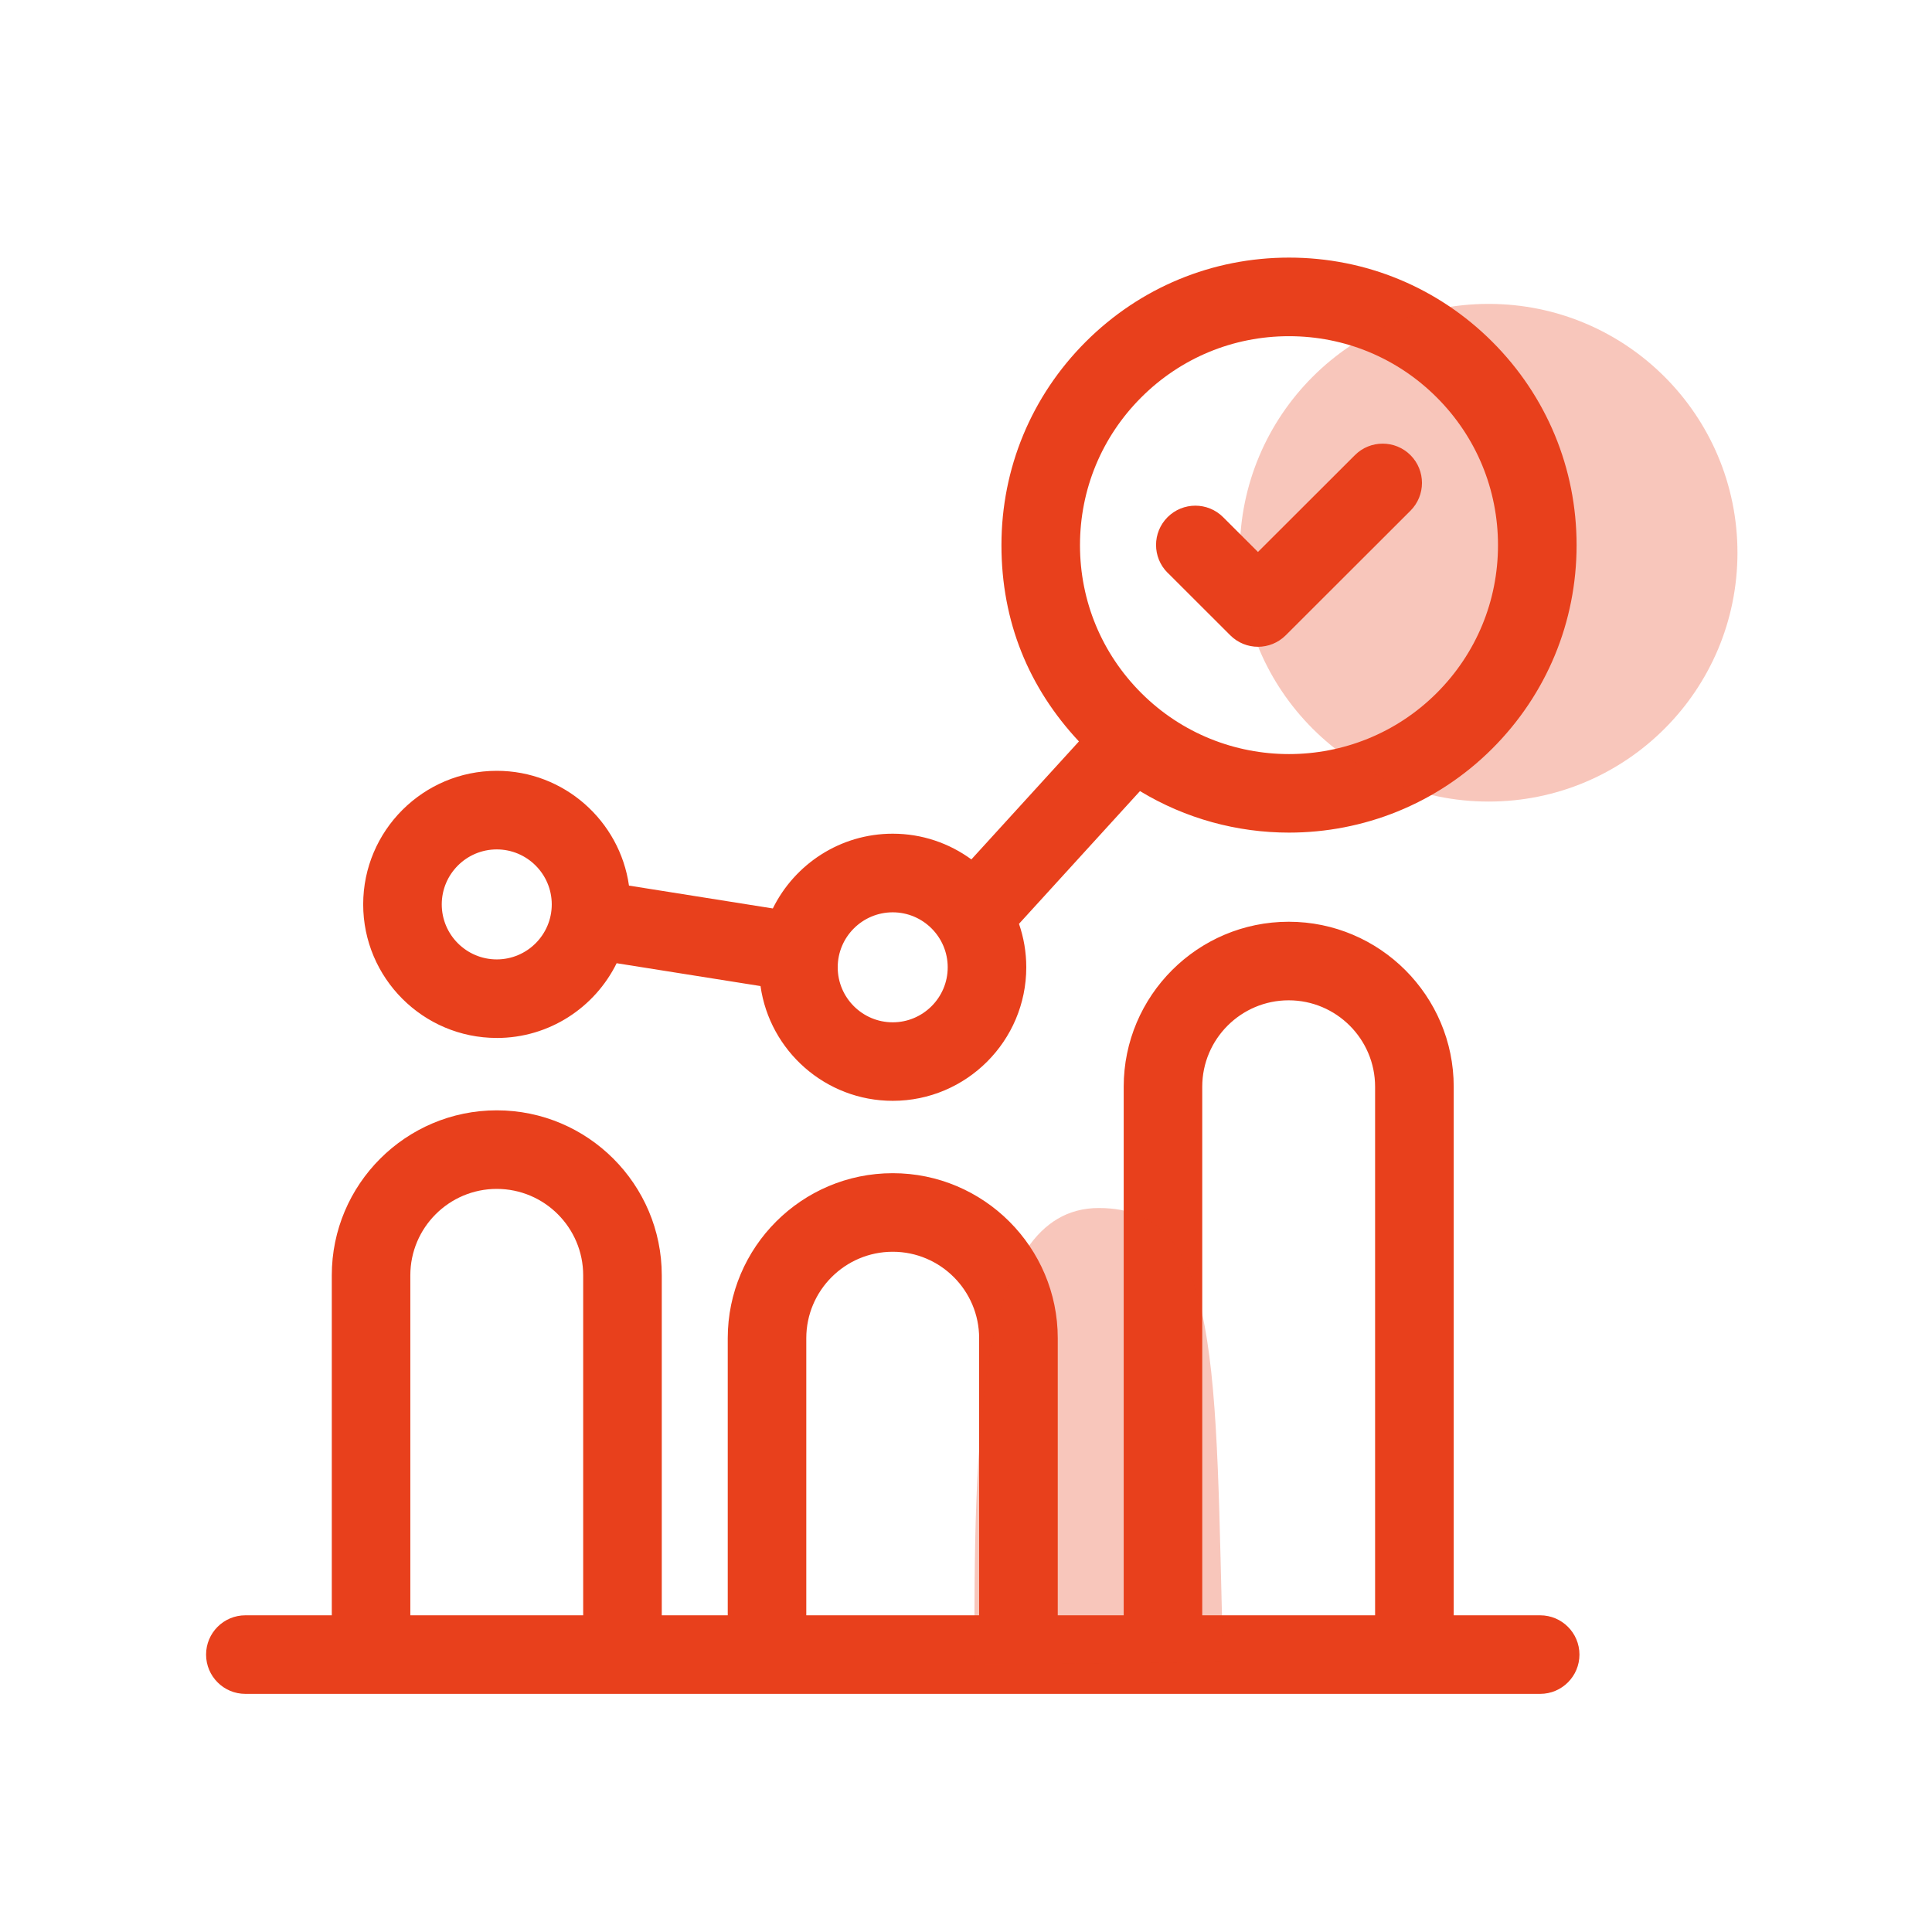
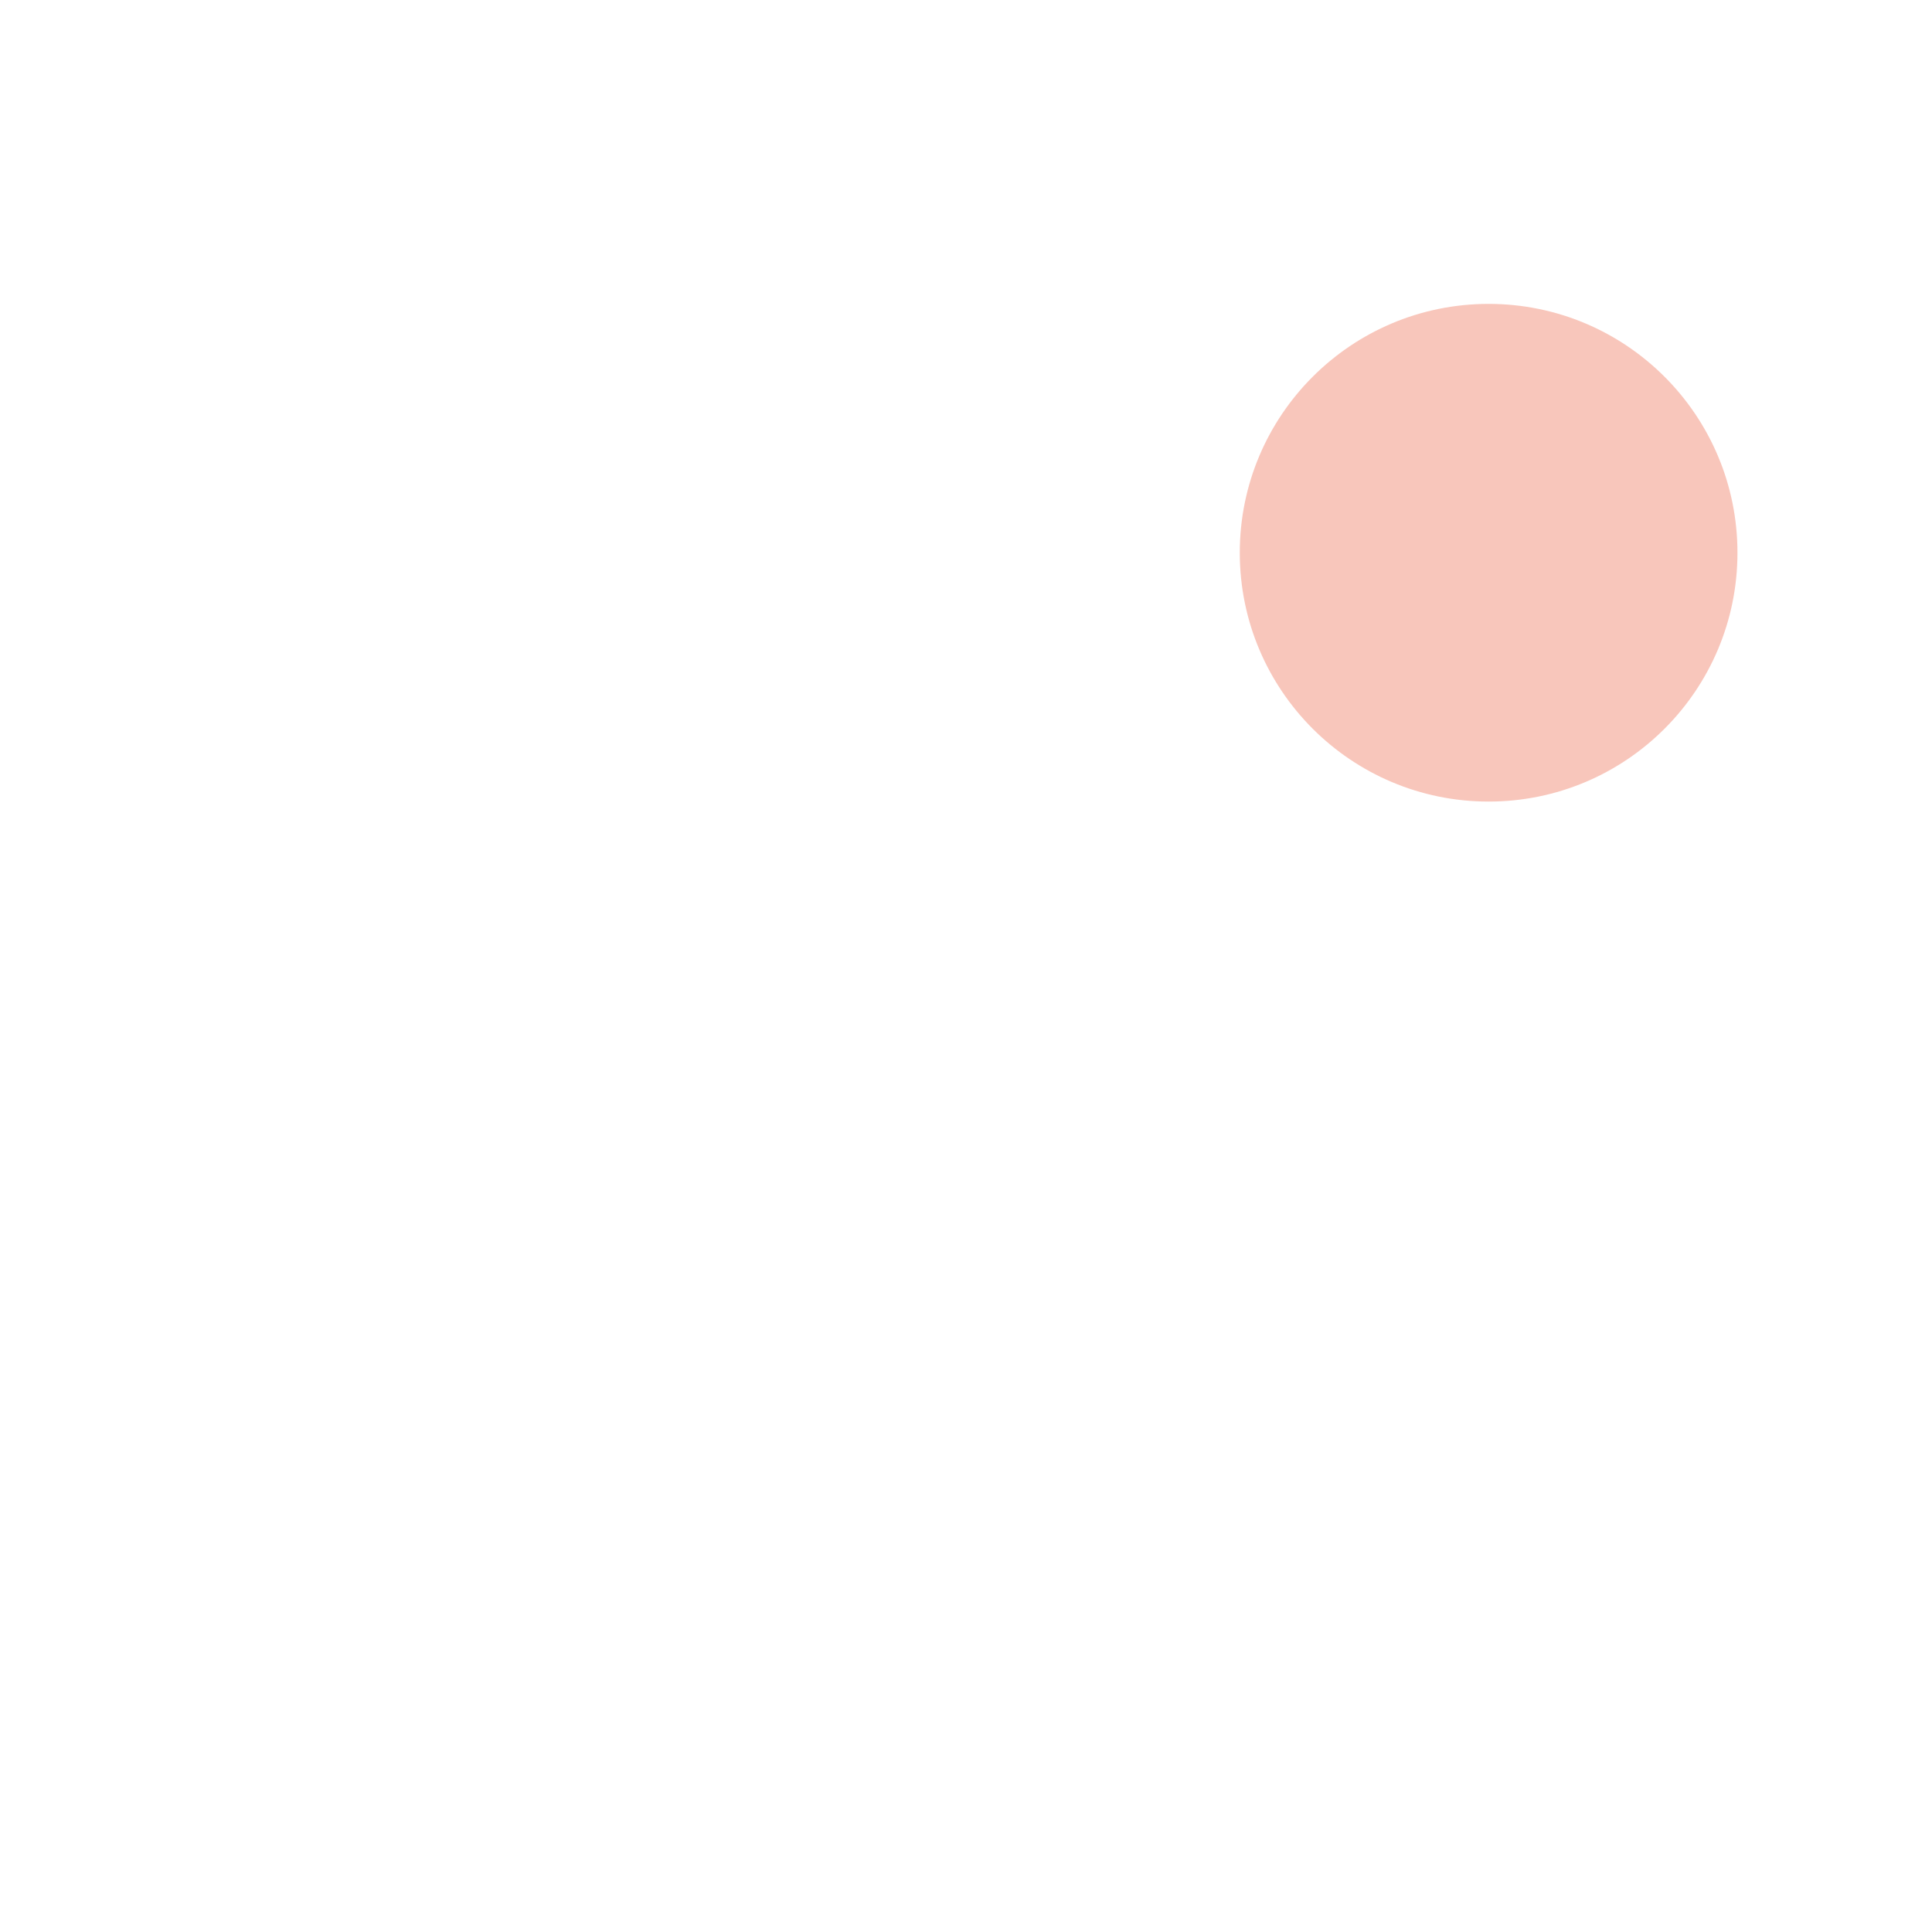
<svg xmlns="http://www.w3.org/2000/svg" width="75" height="75" viewBox="0 0 75 75" fill="none">
-   <path d="M19.284 40.294C21.324 40.294 23.092 39.11 23.938 37.392L29.523 38.279C29.878 40.793 32.044 42.734 34.655 42.734C37.514 42.734 39.84 40.408 39.84 37.549C39.84 36.959 39.74 36.392 39.557 35.863L44.254 30.71C46.026 31.784 48.032 32.322 50.04 32.322C52.898 32.322 55.757 31.233 57.933 29.057C60.041 26.949 61.203 24.145 61.203 21.163C61.203 18.181 60.041 15.378 57.933 13.27C55.825 11.162 53.021 10 50.04 10C47.058 10 44.254 11.162 42.146 13.27C40.038 15.378 38.876 18.181 38.876 21.163C38.876 24.145 39.943 26.707 41.884 28.782L37.709 33.362C36.851 32.735 35.796 32.364 34.655 32.364C32.615 32.364 30.847 33.549 30.001 35.266L24.417 34.379C24.06 31.864 21.895 29.923 19.284 29.923C16.425 29.923 14.099 32.25 14.099 35.108C14.099 37.967 16.425 40.293 19.284 40.293V40.294ZM44.302 15.428C45.834 13.896 47.872 13.051 50.038 13.051C52.205 13.051 54.243 13.896 55.775 15.428C57.307 16.96 58.152 18.998 58.152 21.165C58.152 23.331 57.307 25.369 55.775 26.901C52.611 30.064 47.464 30.064 44.302 26.901C42.77 25.369 41.925 23.331 41.925 21.165C41.925 18.998 42.77 16.96 44.302 15.428ZM34.655 35.416C35.832 35.416 36.79 36.373 36.79 37.551C36.79 38.728 35.832 39.686 34.655 39.686C33.478 39.686 32.52 38.728 32.52 37.551C32.52 36.373 33.478 35.416 34.655 35.416ZM19.284 32.974C20.461 32.974 21.419 33.932 21.419 35.109C21.419 36.287 20.461 37.244 19.284 37.244C18.107 37.244 17.149 36.287 17.149 35.109C17.149 33.932 18.107 32.974 19.284 32.974ZM59.788 62.706H56.433V42.187C56.433 38.655 53.559 35.782 50.027 35.782C46.495 35.782 43.622 38.655 43.622 42.187V62.706H41.062V51.948C41.062 48.416 38.188 45.543 34.656 45.543C31.124 45.543 28.251 48.416 28.251 51.948V62.706H25.69V49.508C25.69 45.976 22.817 43.103 19.285 43.103C15.753 43.103 12.88 45.976 12.88 49.508V62.706H9.525C8.683 62.706 8 63.389 8 64.231C8 65.073 8.683 65.756 9.525 65.756H59.789C60.631 65.756 61.314 65.073 61.314 64.231C61.314 63.389 60.631 62.706 59.789 62.706H59.788ZM15.929 62.706V49.508C15.929 47.658 17.434 46.153 19.284 46.153C21.134 46.153 22.639 47.658 22.639 49.508V62.706H15.929ZM31.3 62.706V51.948C31.3 50.099 32.806 48.593 34.655 48.593C36.505 48.593 38.01 50.099 38.01 51.948V62.706H31.3ZM46.671 62.706V42.187C46.671 40.337 48.177 38.832 50.026 38.832C51.876 38.832 53.381 40.337 53.381 42.187V62.706H46.671ZM45.325 22.234C44.729 21.639 44.729 20.674 45.324 20.077C45.92 19.482 46.885 19.481 47.481 20.076L48.834 21.427L52.598 17.668C53.193 17.073 54.16 17.074 54.755 17.669C55.35 18.265 55.349 19.231 54.754 19.826L49.913 24.661C49.615 24.959 49.225 25.108 48.836 25.108C48.446 25.108 48.056 24.959 47.758 24.661L45.328 22.234H45.325Z" fill="#E8401C" />
-   <path d="M42.655 46.895C37.825 46.895 37.825 56.232 37.825 64.604C39.113 64.604 42.848 64.588 47.485 64.525C47.163 53.176 47.485 46.895 42.655 46.895Z" fill="#E8401C" fill-opacity="0.3" />
  <circle cx="57.788" cy="21.457" r="9.66" fill="#E8401C" fill-opacity="0.3" />
</svg>